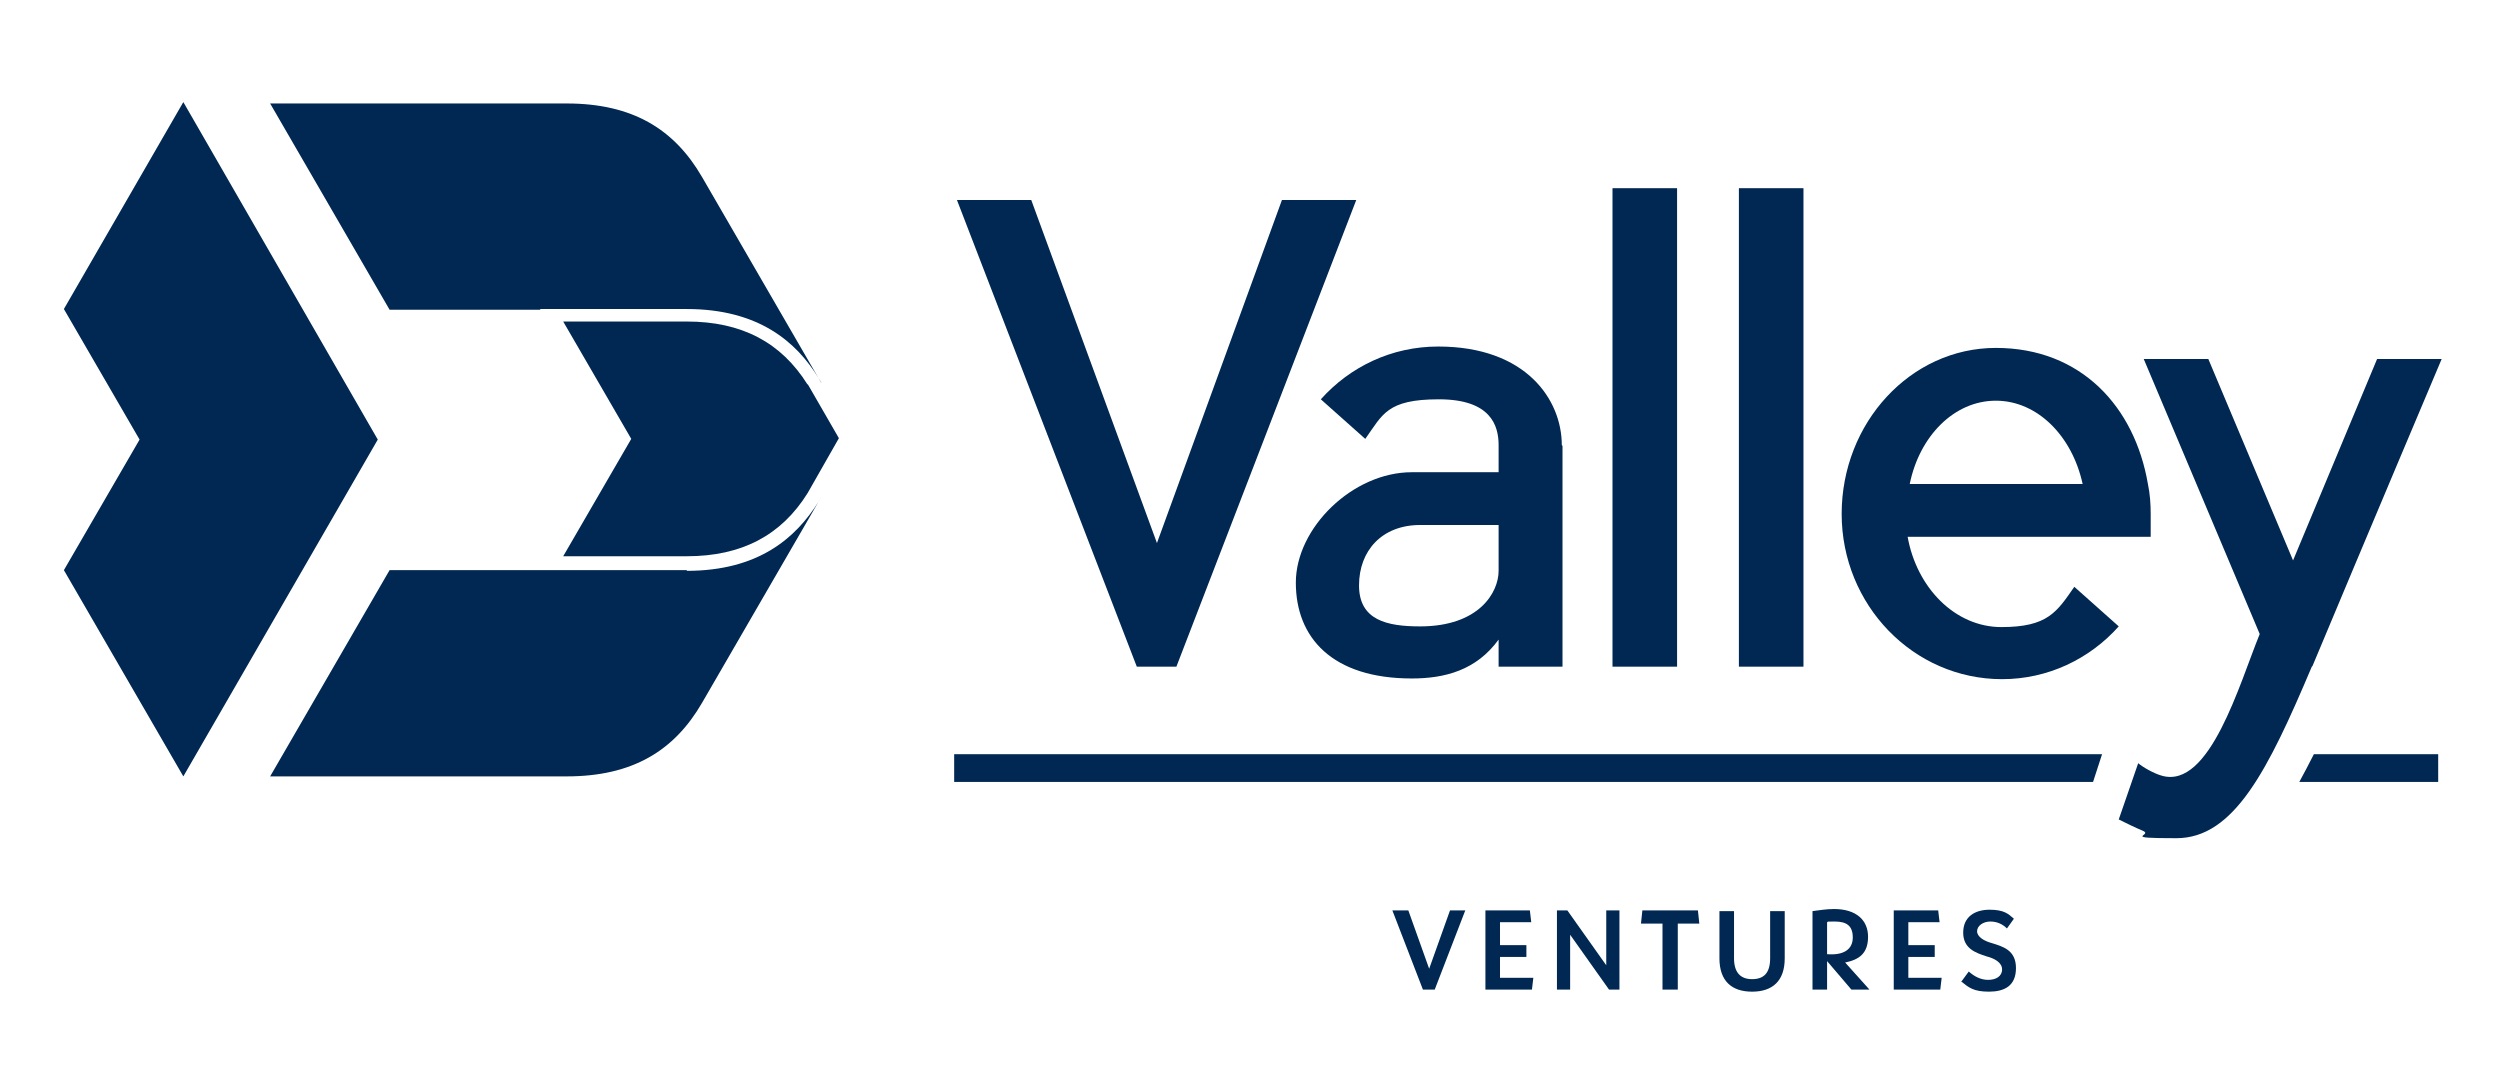
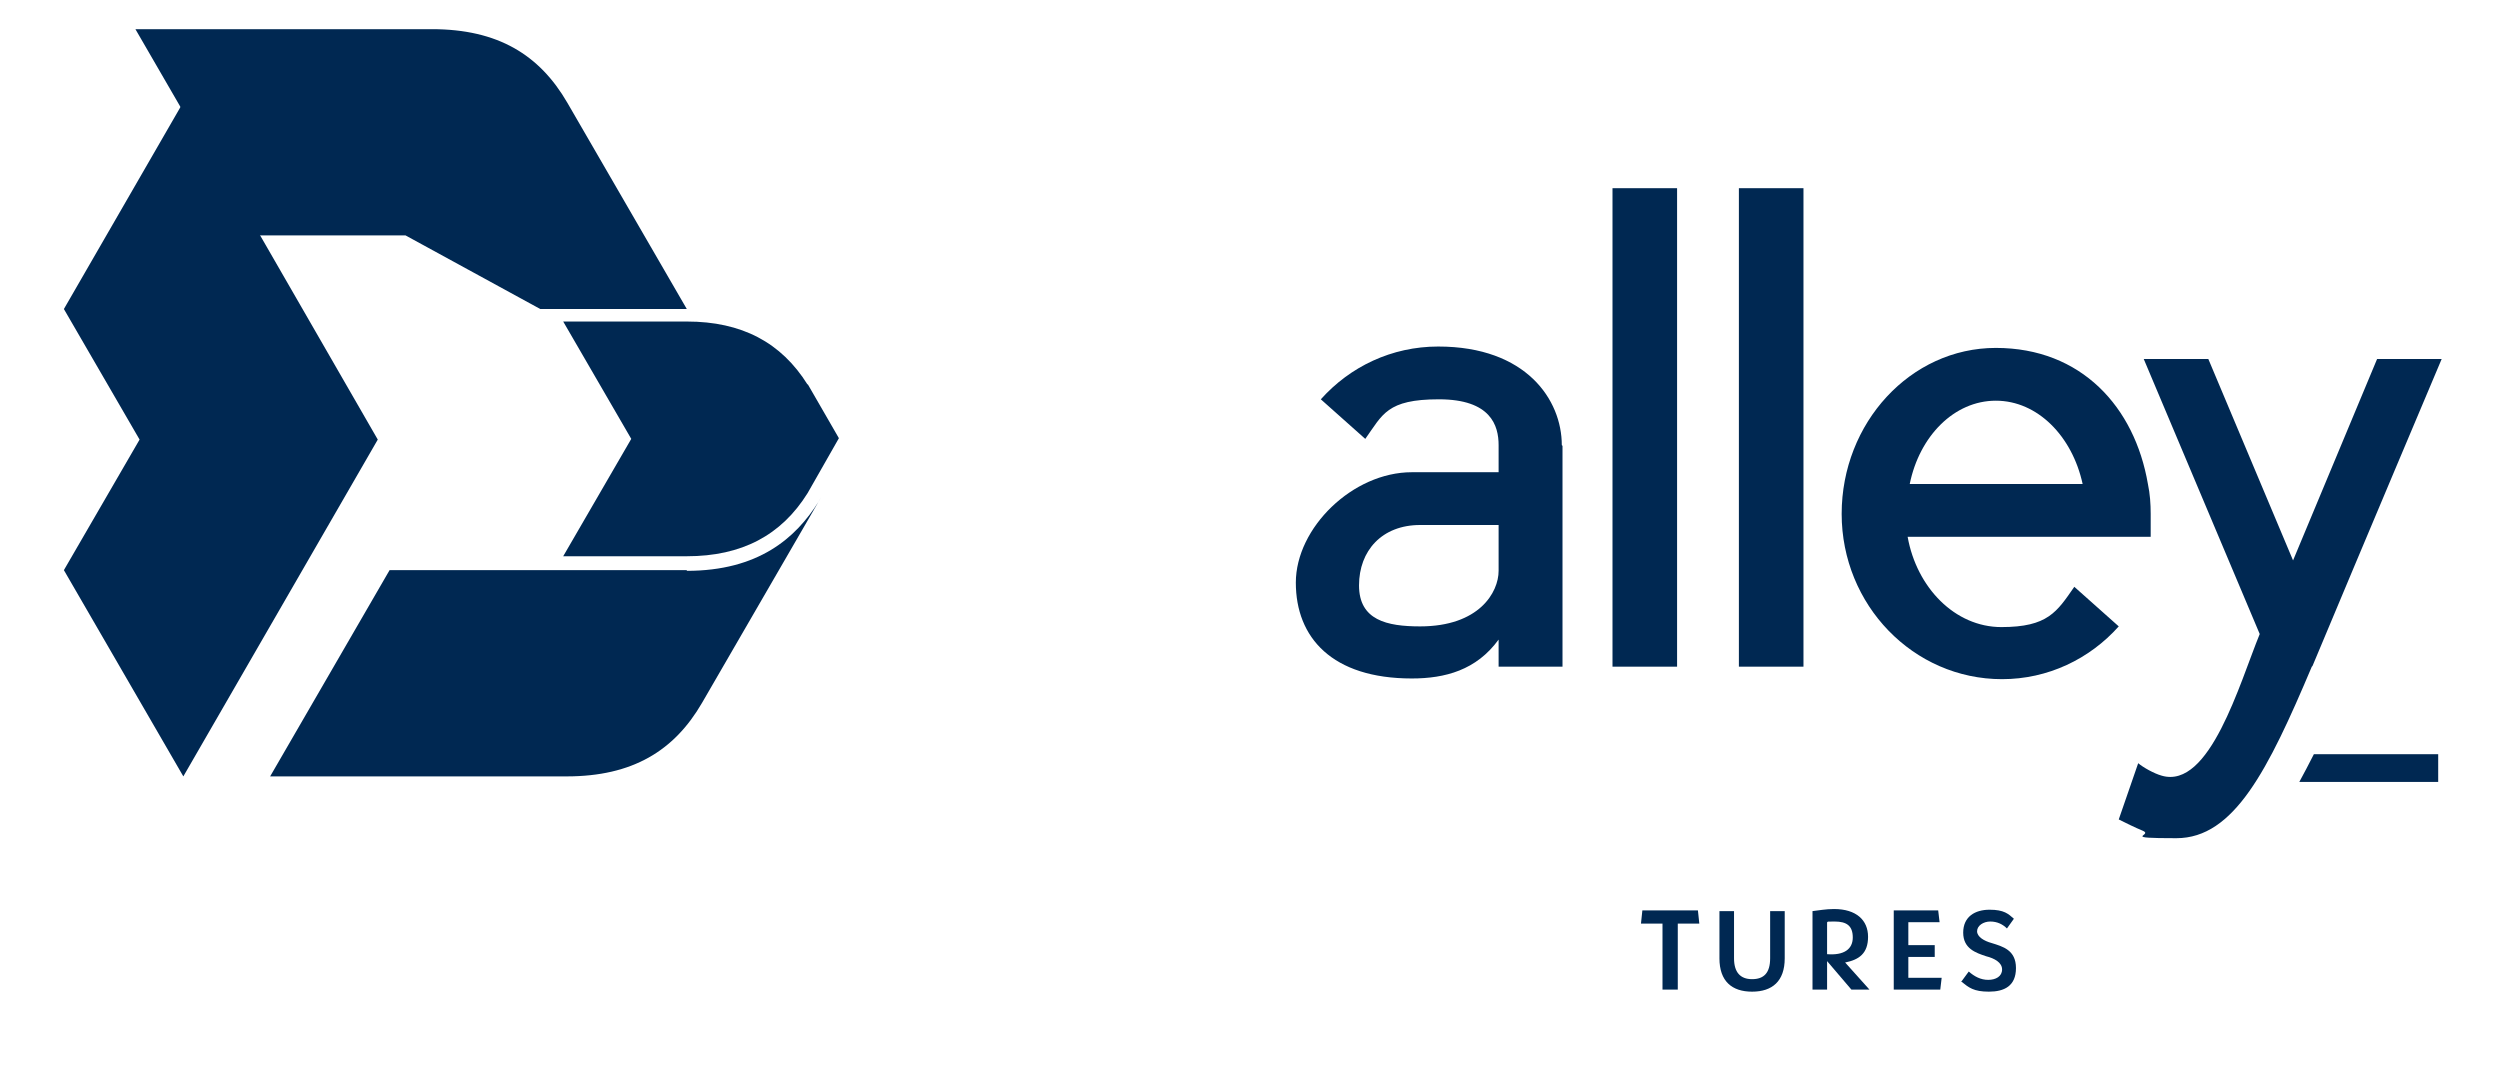
<svg xmlns="http://www.w3.org/2000/svg" id="Layer_1" version="1.1" viewBox="0 0 360 155.2">
  <defs>
    <style>
      .st0 {
        fill: #002852;
      }
    </style>
  </defs>
  <g>
-     <path class="st0" d="M163.7,96l-25.9-67.2h10.7l18.1,49.4,18-49.4h10.7l-25.9,67.2h-5.6Z" />
    <path class="st0" d="M225,64.2v31.8h-9.2v-3.9c-3.2,4.4-7.7,5.6-12.5,5.6-11.5,0-16.7-5.9-16.7-13.8s8.2-15.9,16.7-15.9h12.5v-3.9c0-2.8-1.1-6.6-8.6-6.6s-8.1,2.2-10.6,5.7l-6.4-5.7c4.2-4.7,10.2-7.6,16.9-7.6,12.7,0,17.8,7.7,17.8,14.2ZM215.8,75.6h-11.3c-5.5,0-8.8,3.7-8.8,8.7s4,5.9,8.8,5.9c8.5,0,11.3-4.9,11.3-8v-6.6Z" />
    <path class="st0" d="M241.5,96h-9.3V27.1h9.3v68.9Z" />
    <path class="st0" d="M259.7,96h-9.3V27.1h9.3v68.9Z" />
    <path class="st0" d="M309.5,77.3h-34.8c1.3,7.3,6.8,13,13.5,13s8-2.2,10.5-5.8l6.4,5.7c-4.2,4.7-10.2,7.6-16.8,7.6-12.8,0-23.1-10.7-23.1-23.8s9.9-23.9,22.2-23.9,20,8.5,21.9,19.6c.3,1.4.4,2.9.4,4.3v3.3ZM299.9,69.7c-1.5-6.9-6.5-12-12.5-12s-11,5.1-12.4,12h25Z" />
    <path class="st0" d="M332.9,96c-6.3,14.9-11.2,24.7-19.5,24.7s-3.1-.4-4.9-1.1c-1-.4-2.6-1.2-3.4-1.6l2.8-8.1c.7.6,2.3,1.5,3.4,1.8,6.9,2,11.2-13.3,14.1-20.4l-16.7-39.6h9.3l12.2,29,12.1-29h9.3s-11.2,26.5-18.6,44.2Z" />
  </g>
-   <polygon class="st0" points="137.4 108.6 302.7 108.6 301.4 112.6 137.4 112.6 137.4 108.6" />
  <path class="st0" d="M351.1,108.6v4h-20c.7-1.3,1.4-2.6,2.1-4h17.9Z" />
  <g>
    <path class="st0" d="M116.3,55.4c-3.8-6.1-9.5-9.1-17.4-9.1h-17.8l9.8,16.9-9.8,16.9h17.8c7.9,0,13.6-3,17.4-9.1l4.5-7.9-4.5-7.8Z" />
    <polygon class="st0" points="54.4 63.3 26.4 111.8 9.2 82.1 20.1 63.3 9.2 44.5 26.4 14.7 54.4 63.3" />
    <g>
-       <path class="st0" d="M77.8,44.5h21.1c10.3,0,15.8,4.7,19,10,.1.2.3.4.4.7l-17.2-29.7c-4-6.9-10-10.6-19.5-10.6h-42.7l17.2,29.7h21.7Z" />
+       <path class="st0" d="M77.8,44.5h21.1l-17.2-29.7c-4-6.9-10-10.6-19.5-10.6h-42.7l17.2,29.7h21.7Z" />
      <path class="st0" d="M98.9,82.1h-42.8l-17.2,29.7h42.7c9.5,0,15.5-3.7,19.5-10.6l17.2-29.7c-.1.2-.3.5-.4.7-3.3,5.3-8.7,10-19,10Z" />
    </g>
  </g>
  <g>
-     <path class="st0" d="M208.8,131.1h2.2l-4.4,11.4h-1.7l-4.4-11.4h2.3l3,8.4,3-8.4Z" />
-     <path class="st0" d="M213.9,142.5v-11.4h6.4l.2,1.7h-4.5v3.3h3.8v1.7h-3.8v3h4.8l-.2,1.7h-6.7Z" />
-     <path class="st0" d="M231.3,131.1h1.9v11.4h-1.5l-5.6-7.9v7.9h-1.9v-11.4h1.5l5.6,7.9v-7.9Z" />
    <path class="st0" d="M239.4,142.5v-9.5h-3.1l.2-1.9h8l.2,1.9h-3.1v9.5h-2.1Z" />
    <path class="st0" d="M247.6,138v-6.8h2.1v6.8c0,2,.9,3,2.6,3s2.6-.9,2.6-3v-6.8h2.1v6.8c0,3.3-1.8,4.8-4.7,4.8s-4.7-1.5-4.7-4.8Z" />
    <path class="st0" d="M269.2,142.5h-2.6l-3.5-4.1v4.1h-2.1v-11.3c.9-.1,1.9-.3,3.1-.3,3.2,0,4.9,1.6,4.9,4s-1.3,3.3-3.3,3.7l3.5,3.9ZM263.1,137.4c2.4.2,3.7-.7,3.7-2.4s-.9-2.3-2.6-2.3-.7,0-1.1.1v4.5Z" />
    <path class="st0" d="M272.7,142.5v-11.4h6.4l.2,1.7h-4.5v3.3h3.8v1.7h-3.8v3h4.8l-.2,1.7h-6.7Z" />
    <path class="st0" d="M282.4,141.4l1.1-1.5c.8.7,1.7,1.2,2.8,1.2s2-.5,2-1.5-1.1-1.6-2.3-1.9c-1.5-.5-3.3-1.1-3.3-3.4s1.7-3.3,3.8-3.3,2.7.6,3.5,1.3l-1,1.4c-.6-.6-1.4-1-2.4-1s-1.9.6-1.9,1.4,1,1.4,2.1,1.7c1.6.5,3.5,1,3.5,3.6s-1.7,3.4-3.9,3.4-2.9-.6-3.9-1.4Z" />
  </g>
</svg>